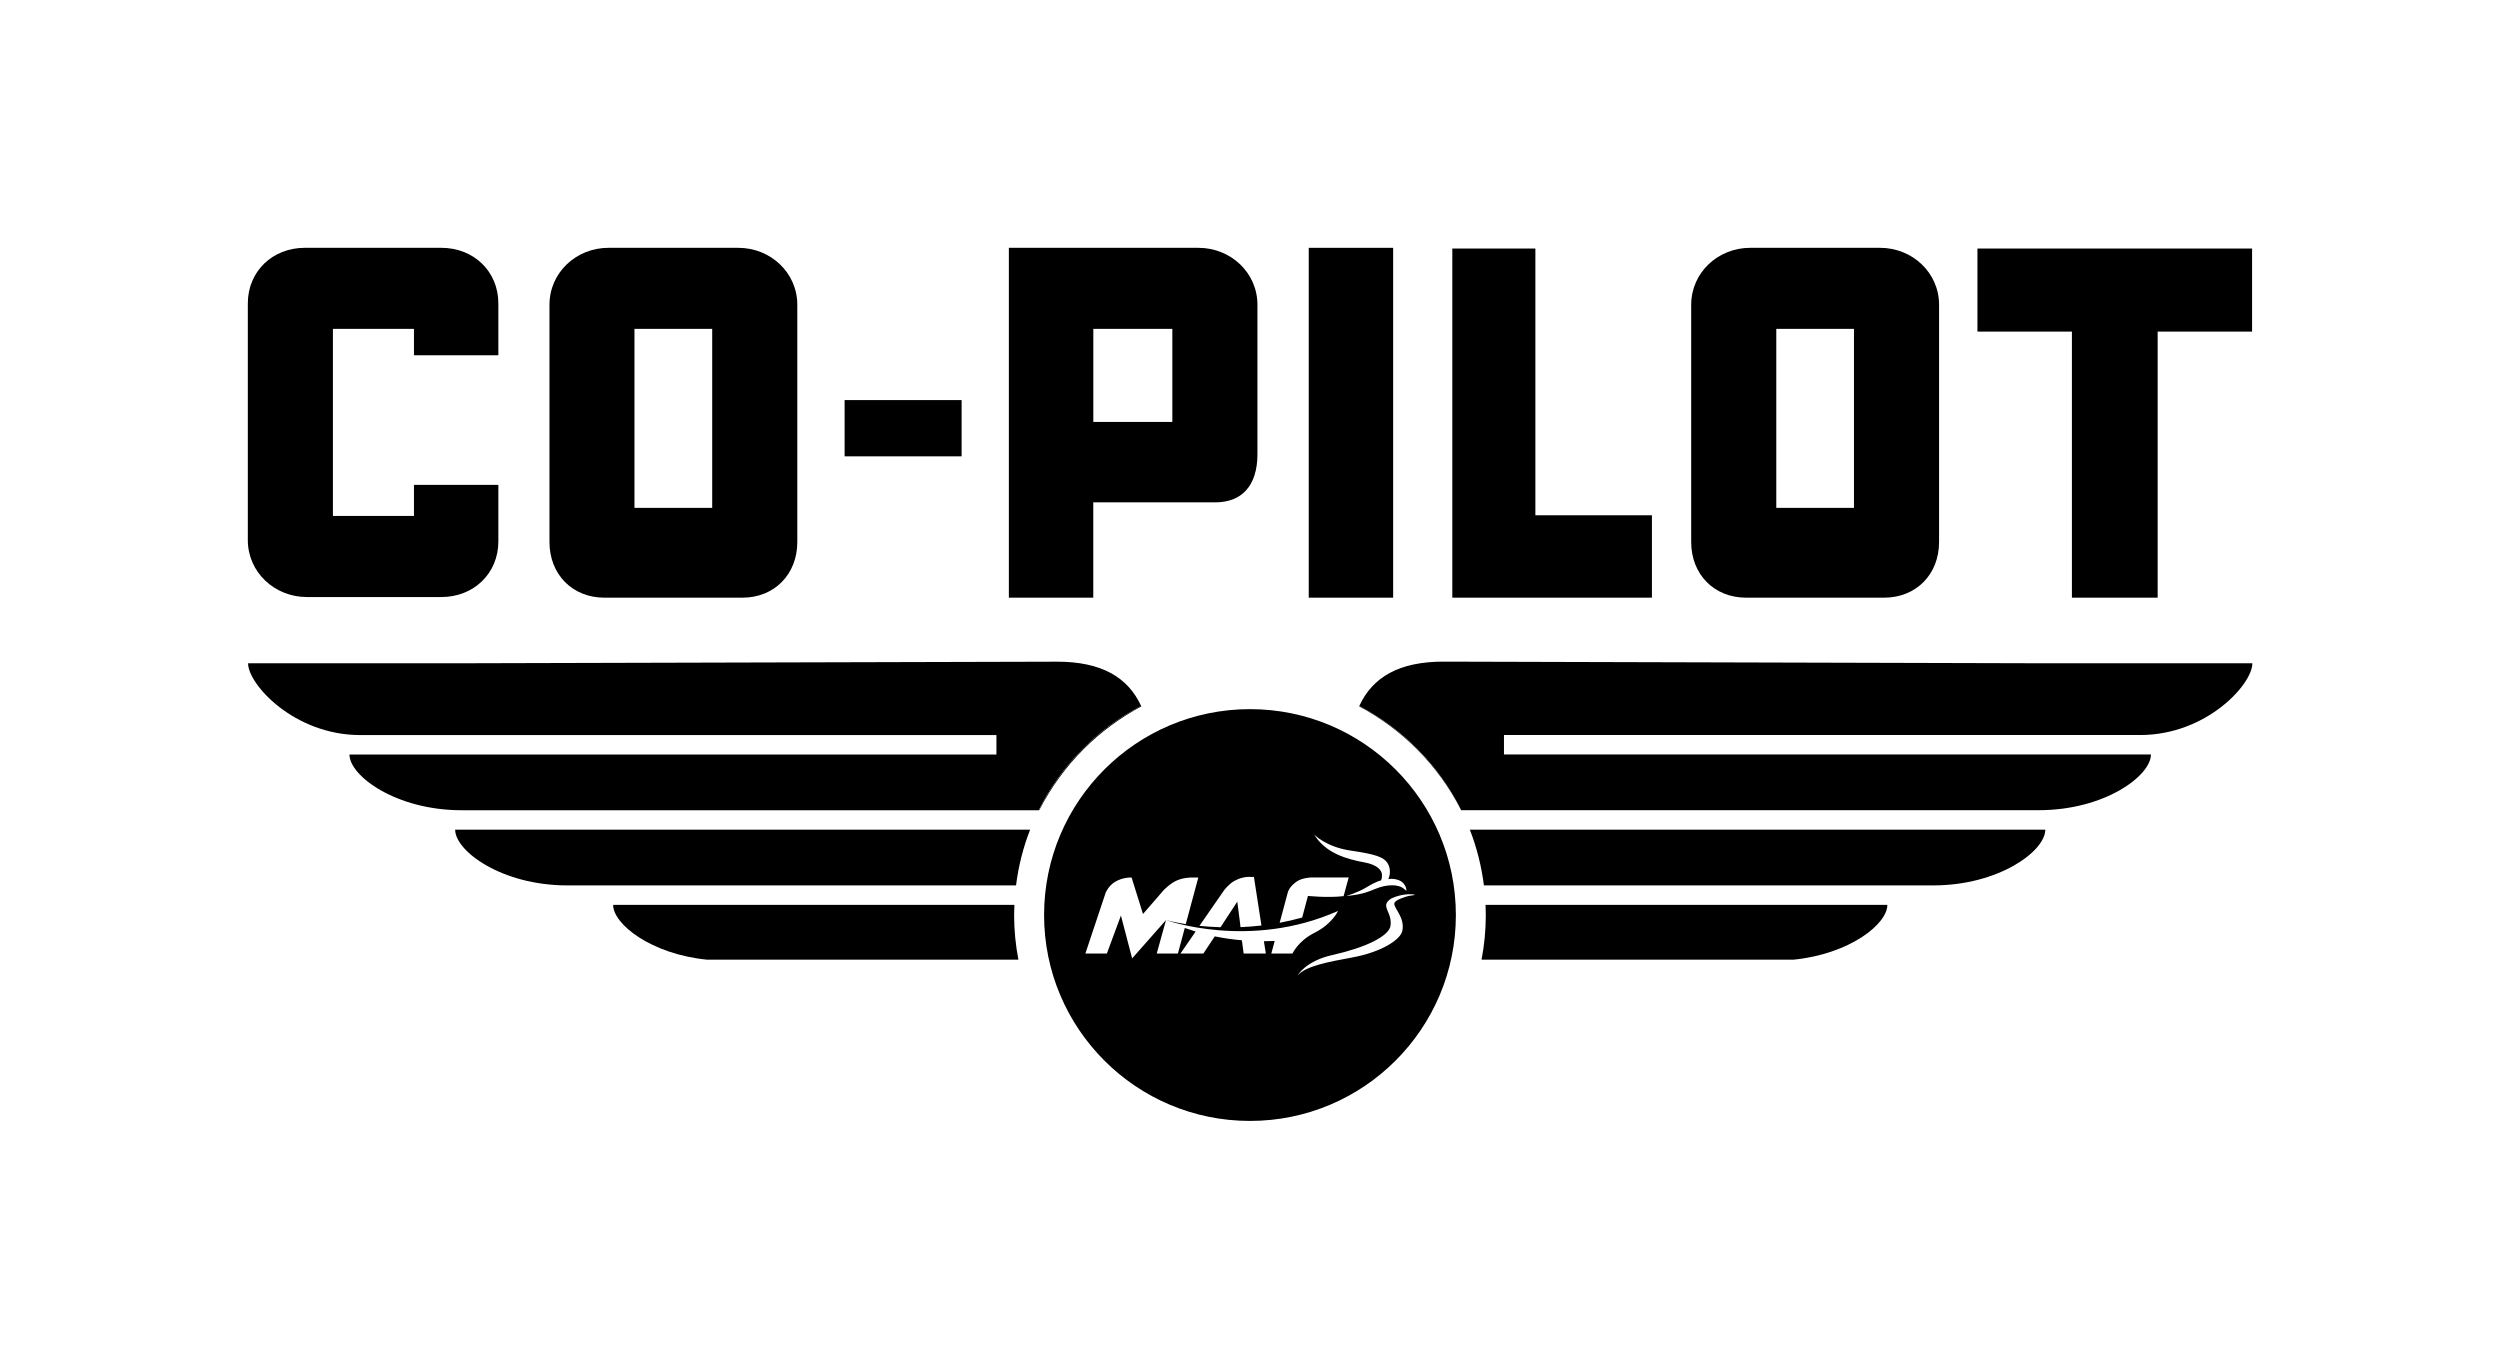
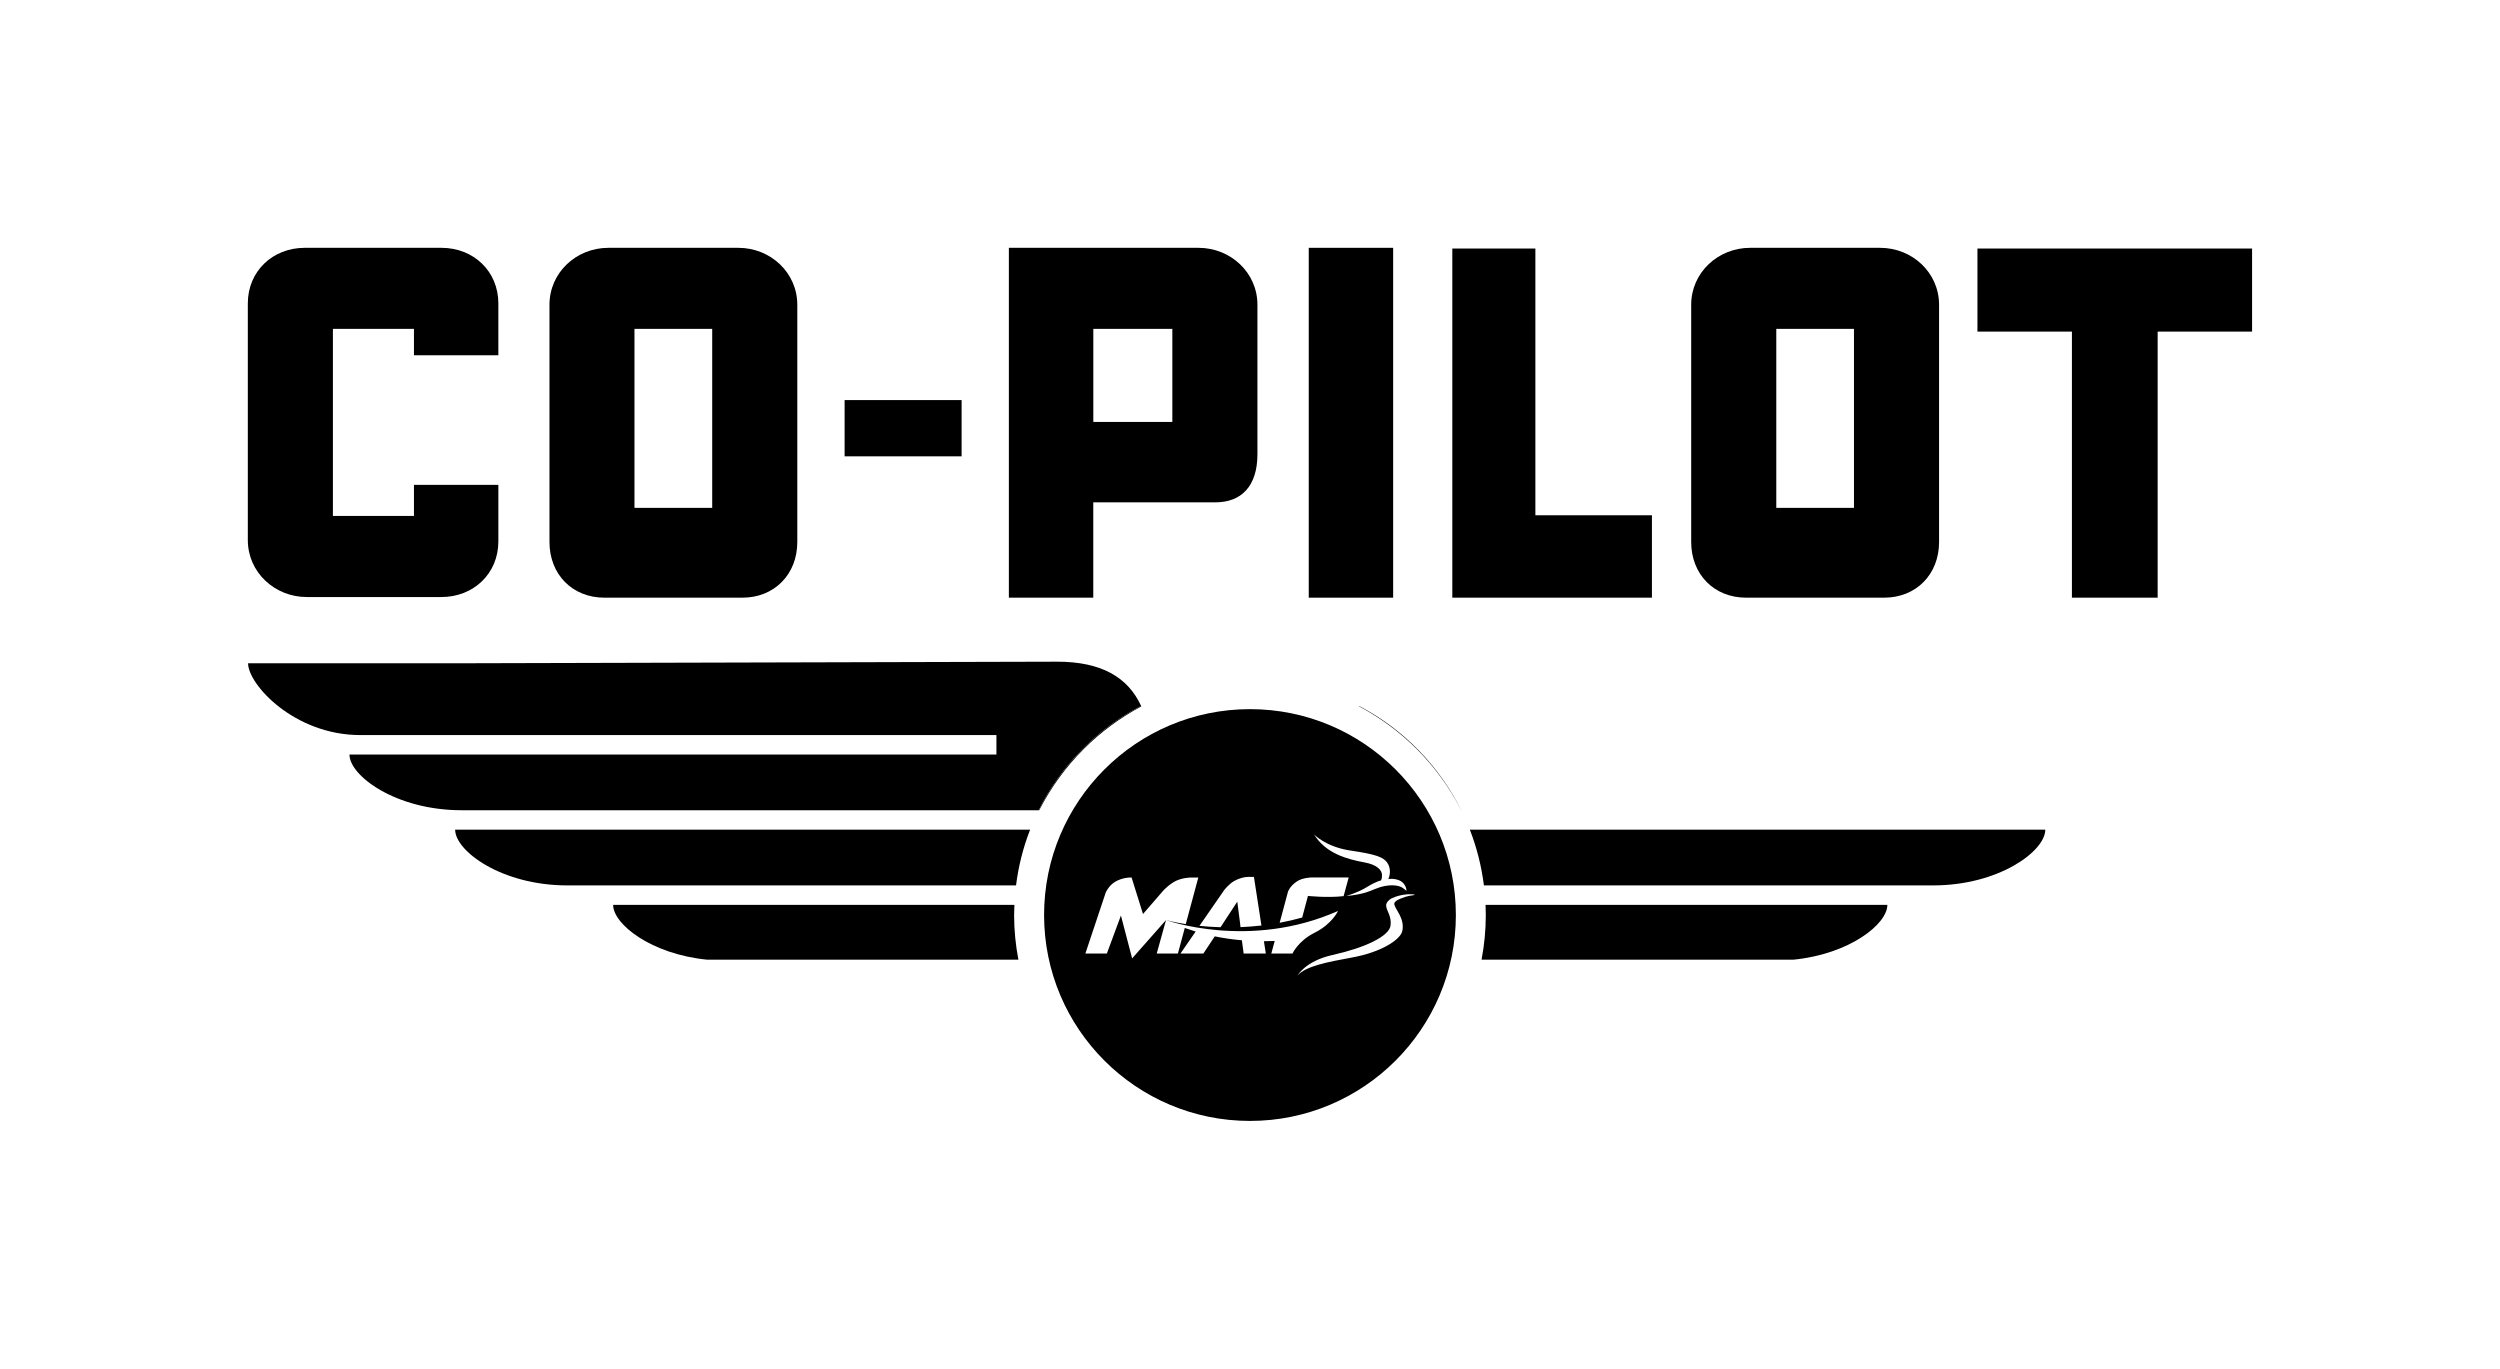
<svg xmlns="http://www.w3.org/2000/svg" version="1.1" id="Layer_1" x="0px" y="0px" viewBox="0 0 506.21 277.15" style="enable-background:new 0 0 506.21 277.15;" xml:space="preserve">
  <g>
    <g>
      <path d="M89.38,120.89H62.12c-6.51,0-11.94-5.02-11.94-11.53V61.44c0-6.51,5.02-11.26,11.53-11.26h27.67    c6.51,0,11.53,4.75,11.53,11.26v10.49H83.82v-5.34H67.41v37.88h16.41v-6.29h17.09v11.44C100.91,116.14,95.89,120.89,89.38,120.89z    " />
      <path d="M150.32,121.02h-27.94c-6.51,0-11.12-4.75-11.12-11.26V61.71c0-6.51,5.42-11.53,11.93-11.53h26.31    c6.51,0,11.94,5.02,11.94,11.53v48.05C161.44,116.27,156.82,121.02,150.32,121.02z M144.21,66.59h-15.74v36.25h15.74V66.59z" />
      <path d="M171.02,92.4V81.01h23.69V92.4H171.02z" />
      <path d="M246.06,101.72h-24.69v19.3h-17.09V50.18h38.39c6.51,0,11.94,5.02,11.94,11.53v30.25    C254.61,98.47,251.35,101.72,246.06,101.72z M237.38,66.59h-16v18.85h16V66.59z" />
      <path d="M265,121.02V50.18h17.09v70.84H265z" />
      <path d="M294.07,121.02v-70.7h16.82v54.02h23.6v16.68H294.07z" />
      <path d="M381.5,121.02h-27.94c-6.51,0-11.12-4.75-11.12-11.26V61.71c0-6.51,5.43-11.53,11.94-11.53h26.31    c6.51,0,11.94,5.02,11.94,11.53v48.05C392.63,116.27,388.02,121.02,381.5,121.02z M375.4,66.59h-15.73v36.25h15.73V66.59z" />
      <path d="M436.89,67.14v53.88h-17.36V67.14H400.4V50.32h55.61v16.82H436.89z" />
    </g>
    <g>
      <path d="M299.99,194.32h63.14c11.35-1.12,19.03-7.2,19.03-11.1H300.8c0.03,0.68,0.05,1.37,0.05,2.06    C300.85,188.37,300.55,191.39,299.99,194.32z" />
      <path d="M391.43,179.28c13.35,0,22.71-6.97,22.71-11.28H297.62c1.39,3.57,2.35,7.35,2.85,11.28H391.43z" />
-       <path d="M456.07,134.3h-43.99l-119.71-0.33c-9.11-0.03-14.48,3.18-17.14,8.99c8.91,4.67,16.16,12.07,20.64,21.09h116.95    c13.35,0,22.71-6.97,22.71-11.28h-131l0-3.94h128.82C446.7,148.84,456.07,138.61,456.07,134.3z" />
      <path d="M275.23,142.97c-0.01,0.02-0.02,0.04-0.03,0.06c4.31,2.3,8.24,5.21,11.66,8.63c3.61,3.61,6.66,7.8,9.01,12.4h0.01    C291.39,155.04,284.14,147.64,275.23,142.97z" />
      <path d="M205.4,183.22h-81.25c0,3.9,7.68,9.98,19.03,11.1h63.03c-0.56-2.93-0.87-5.95-0.87-9.04    C205.35,184.59,205.37,183.9,205.4,183.22z" />
      <path d="M92.16,168c0,4.3,9.37,11.28,22.71,11.28h90.86c0.49-3.93,1.46-7.71,2.85-11.28H92.16z" />
      <path d="M231.05,142.93c-2.66-5.78-8.02-8.98-17.11-8.95L94.22,134.3H50.23c0,4.3,9.37,14.54,22.71,14.54h128.82l0,3.94h-131    c0,4.3,9.37,11.28,22.71,11.28h116.84C214.82,155.01,222.1,147.6,231.05,142.93z" />
      <path d="M219.44,151.66c3.42-3.42,7.35-6.33,11.66-8.63c-0.02-0.04-0.04-0.07-0.05-0.11c-8.95,4.67-16.23,12.08-20.73,21.13h0.11    C212.78,159.46,215.82,155.27,219.44,151.66z" />
    </g>
    <path d="M253.1,143.59c-23.02,0-41.69,18.67-41.69,41.69s18.67,41.69,41.69,41.69s41.69-18.67,41.69-41.69   S276.12,143.59,253.1,143.59z M273.43,172.22c5.19,0.76,6.7,1.34,7.48,2.48c0.89,1.3,0.43,2.89,0.19,3.3c0,0,1.02-0.22,2.18,0.24   c0.93,0.36,1.43,1.28,1.48,1.87c0.02,0.26,0.05,0.25,0.05,0.25s-0.01,0.08-0.55-0.4c-0.69-0.62-2.1-0.88-3.82-0.56   c-1.68,0.32-2.48,0.91-4,1.35c-1.98,0.57-3.83,0.67-3.83,0.67s2.34-0.67,4.16-1.8c1.99-1.22,2.86-1.34,2.86-1.34   s0.24-0.39,0.2-1.16c-0.06-0.93-0.95-2.02-3.57-2.5c-3.44-0.63-7.84-1.79-10.2-5.69C266.04,168.94,268.42,171.48,273.43,172.22z    M260.78,180.62c0,0,0.29-1.12,1.84-2.16c1.15-0.77,2.99-0.79,2.99-0.79h7.48c0,0-0.76,2.79-1.03,3.78   c-3.23,0.39-7.22-0.04-7.22-0.04l-0.7,2.62l-0.47,1.76c-1.55,0.43-3.07,0.78-4.56,1.06L260.78,180.62z M247.86,180.26   c0,0,0.95-1.28,2.12-1.91c1.79-0.97,3.21-0.79,3.21-0.79h0.71l1.52,9.84c-1.47,0.17-2.88,0.28-4.24,0.33l-0.08-0.76l-0.57-4.4   l-2.88,4.4l-0.51,0.78c-1.56-0.04-2.99-0.15-4.27-0.28L247.86,180.26z M257.42,193.07l0.69-2.54c-0.71,0.03-1.44,0.05-2.19,0.05   l0.39,2.49h-4.49l-0.36-2.68c-1.78-0.15-3.63-0.41-5.49-0.79l-2.3,3.47h-4.64l3.07-4.45c-0.73-0.22-1.47-0.46-2.2-0.72l-1.39,5.17   h-4.29l1.88-6.77l-6.86,7.76l-2.27-8.68l-2.85,7.7h-4.35l4.12-12.35c0,0,0.59-1.39,1.87-2.16c1.54-0.93,3.13-0.89,3.13-0.89h0.24   l2.31,7.39l3.8-4.38c0,0,0.65-0.92,2.26-1.99c1.61-1.06,3.81-1.02,3.81-1.02h1.33l-2.54,9.44c-2.53-0.4-4.01-0.82-4.01-0.82   s16.96,6.12,34.84-1.85c0,0-1.14,2.61-4.77,4.43c-3.32,1.66-4.45,4.2-4.45,4.2H257.42z M284.59,181.59   c-1.73,0.56-2.25,1.01-2.27,1.39c-0.05,0.96,2.21,2.86,1.62,5.55c-0.36,1.64-3.97,4.22-10.23,5.36c-4.87,0.89-9.33,1.74-10.97,3.62   c0,0,1.59-2.92,7.07-4.14c6.56-1.46,11.5-3.78,11.76-5.98c0.23-2-0.85-2.9-0.9-4.06c-0.02-0.49,0.5-1.13,1.09-1.42   c0.82-0.41,2.78-1.05,4.69-0.78C286.45,181.35,285.7,181.23,284.59,181.59z" />
  </g>
</svg>